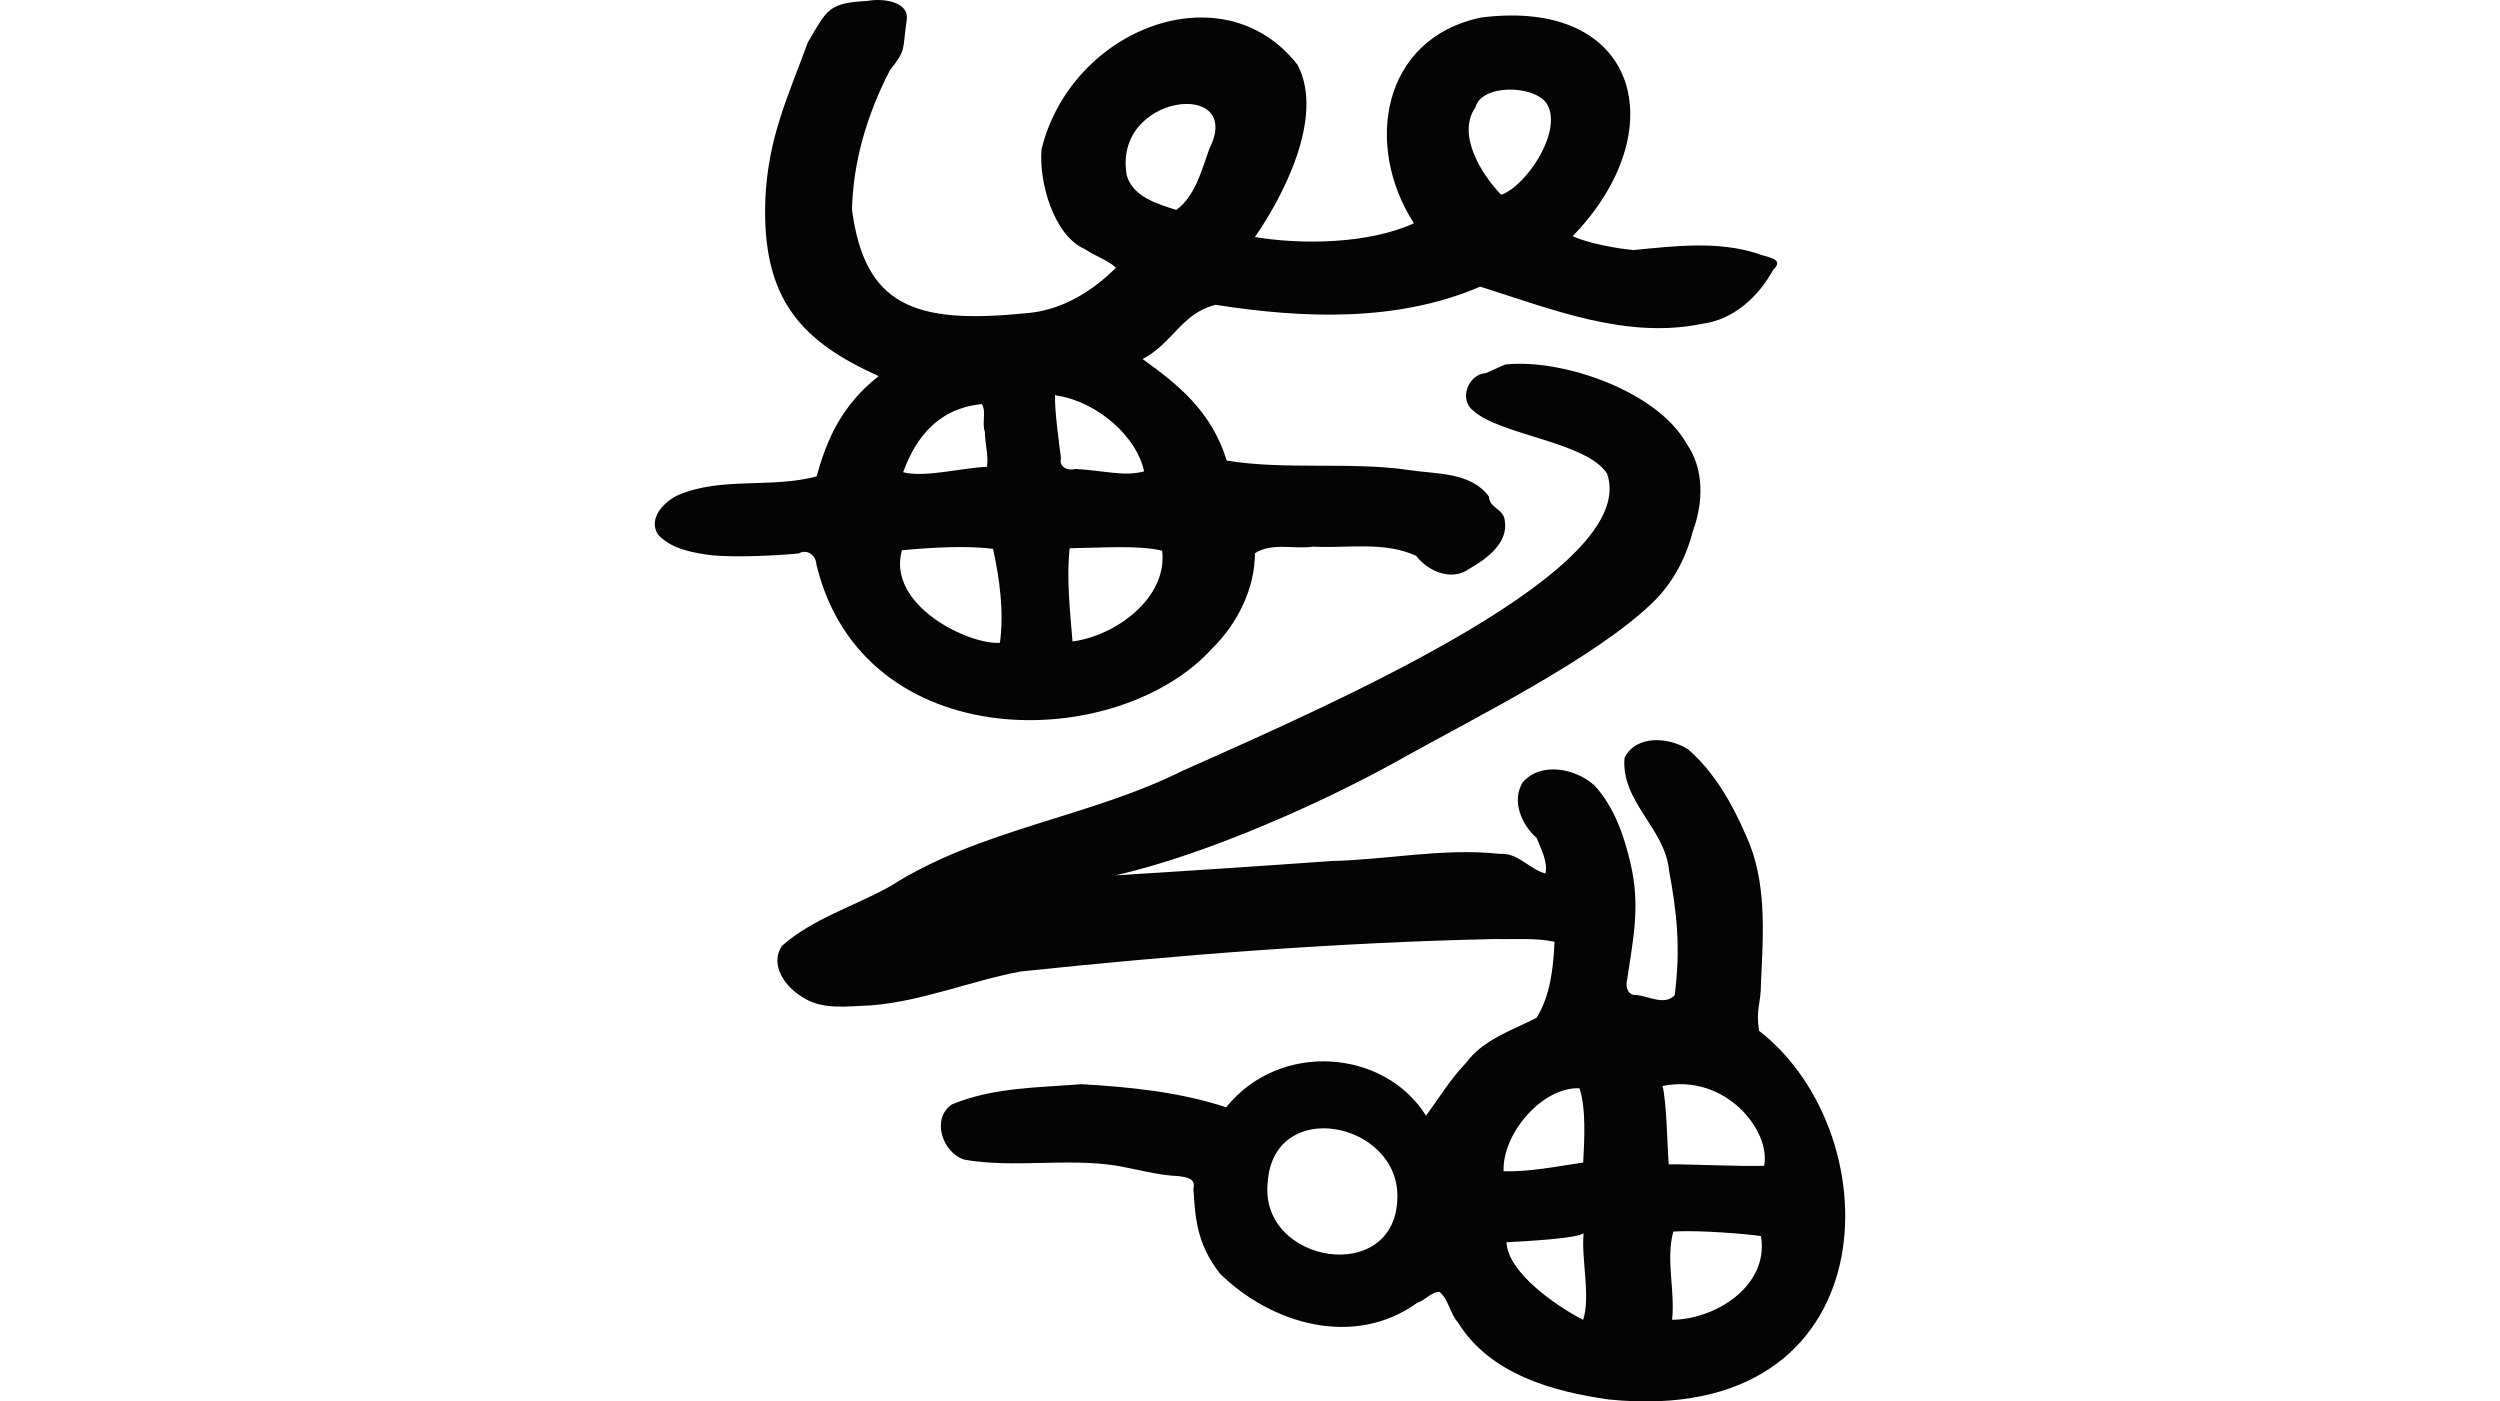
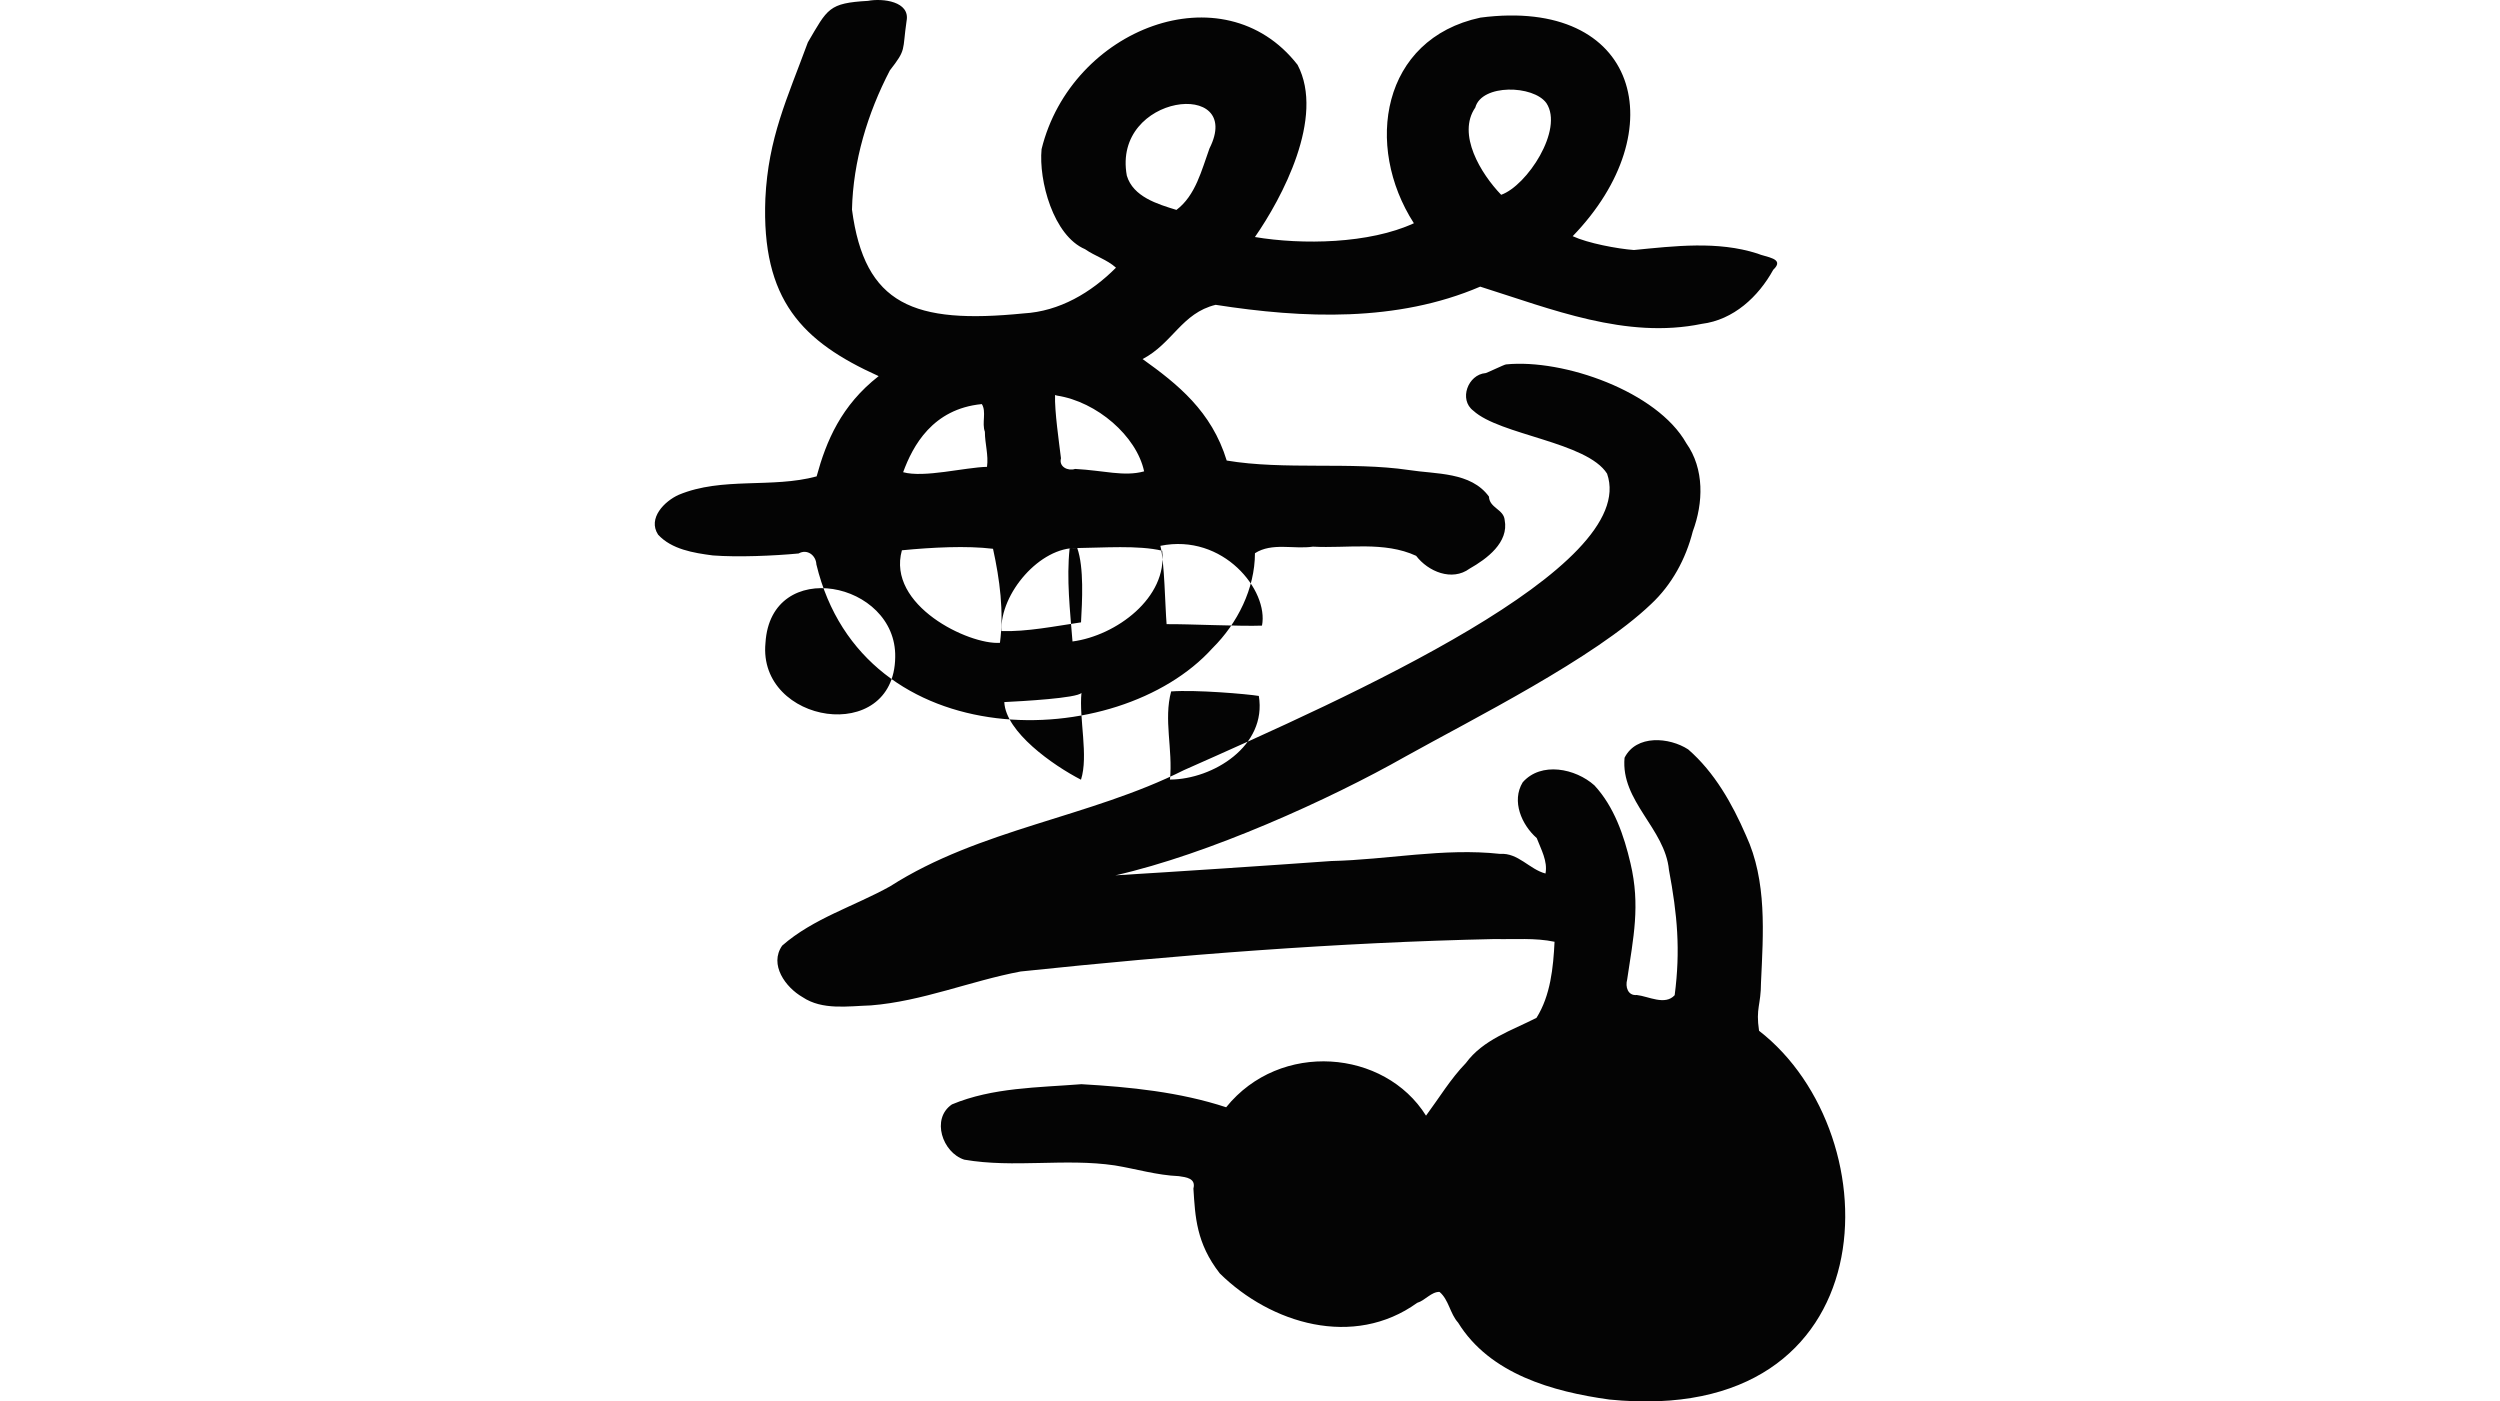
<svg xmlns="http://www.w3.org/2000/svg" xmlns:ns1="http://www.inkscape.org/namespaces/inkscape" xmlns:ns2="http://sodipodi.sourceforge.net/DTD/sodipodi-0.dtd" width="200" height="112.111" id="svg2" version="1.1" ns1:version="0.48.2 r9819" ns2:docname="know.svg">
  <defs id="defs4" />
  <ns2:namedview id="base" pagecolor="#ffffff" bordercolor="#666666" borderopacity="1.0" ns1:pageopacity="0.0" ns1:pageshadow="2" ns1:zoom="1.4" ns1:cx="72.916898" ns1:cy="120.31863" ns1:document-units="px" ns1:current-layer="layer1" showgrid="false" fit-margin-top="0" fit-margin-left="0" fit-margin-right="0" fit-margin-bottom="0" ns1:window-width="1366" ns1:window-height="706" ns1:window-x="-8" ns1:window-y="-8" ns1:window-maximized="1" />
  <g ns1:label="Layer 1" ns1:groupmode="layer" id="layer1" transform="translate(188.7,-705.492)">
-     <path style="fill:#040404" d="m -119.258,705.561 c -3.165,0.179 -3.227,0.62 -4.813,3.319 -1.668,4.53 -3.164,7.631 -3.4,12.497 -0.322,8.118 2.947,11.446 9.064,14.205 -2.999,2.341 -4.193,5.197 -4.963,8.021 -3.589,0.972 -7.542,0.021 -11.025,1.471 -1.142,0.508 -2.509,1.882 -1.658,3.188 1.083,1.181 2.838,1.464 4.381,1.665 2,0.153 4.885,0.031 6.862,-0.157 0.685,-0.388 1.39,0.147 1.421,0.874 3.724,15.465 24.11,15.103 31.692,6.697 2.003,-1.986 3.388,-4.76 3.394,-7.592 1.369,-0.878 3.114,-0.299 4.638,-0.525 2.75,0.151 5.696,-0.448 8.256,0.733 0.959,1.258 2.865,2.066 4.277,1.026 1.379,-0.782 3.156,-2.095 2.806,-3.894 -0.08,-0.861 -1.221,-0.956 -1.257,-1.87 -1.455,-1.992 -4.243,-1.783 -6.423,-2.128 -4.601,-0.677 -9.964,0.017 -14.557,-0.756 -1.206,-3.94 -3.917,-6.106 -6.729,-8.118 2.419,-1.268 3.133,-3.68 5.845,-4.339 7.01,1.094 14.513,1.4 21.164,-1.455 5.696,1.793 11.669,4.228 17.725,2.978 2.539,-0.315 4.535,-2.174 5.717,-4.325 0.993,-0.931 -0.601,-1 -1.269,-1.302 -3.188,-1.021 -6.616,-0.598 -9.876,-0.281 -1.327,-0.099 -3.688,-0.544 -4.898,-1.106 8.191,-8.472 5.295,-19.138 -7.383,-17.486 -7.915,1.7 -9.312,10.253 -5.321,16.45 -3.579,1.65 -8.922,1.736 -12.717,1.103 2.159,-3.11 5.623,-9.573 3.411,-13.776 -5.927,-7.614 -18.107,-2.917 -20.479,6.744 -0.241,2.512 0.937,6.923 3.481,8.006 0.786,0.55 1.752,0.829 2.472,1.478 -1.986,1.993 -4.518,3.496 -7.392,3.658 -8.783,0.877 -12.72,-0.675 -13.728,-8.306 0.088,-3.875 1.246,-7.703 3.03,-11.134 1.346,-1.727 0.984,-1.527 1.337,-3.955 0.3,-1.56 -1.895,-1.834 -3.086,-1.609 z m 27.316,11.807 c -0.63,1.733 -1.11,3.764 -2.642,4.917 -1.511,-0.462 -3.468,-1.049 -3.97,-2.741 -1.202,-6.57 9.439,-7.769 6.612,-2.176 z m 26.953,-3.629 c 1.405,2.117 -1.558,6.612 -3.618,7.337 -1.629,-1.694 -3.548,-4.843 -2.068,-6.982 0.509,-1.903 4.654,-1.8 5.686,-0.354 z m -45.164,24.08 c 0.385,0.612 -0.017,1.521 0.244,2.215 -0.002,0.938 0.302,1.867 0.169,2.805 -1.811,0.047 -5.023,0.893 -6.709,0.43 0.771,-2.1 2.348,-5.07 6.296,-5.45 z m 6.013,-0.679 c 3.188,0.489 6.365,3.235 6.97,6.061 -1.598,0.443 -3.234,-0.075 -5.524,-0.194 -0.551,0.188 -1.316,-0.161 -1.128,-0.852 -0.152,-1.268 -0.52,-3.789 -0.473,-5.062 z m 34.286,-1.8 c -1.412,0.115 -2.16,2.124 -0.979,3.008 2.119,1.95 9.089,2.494 10.699,5.037 2.624,7.513 -20.658,17.871 -33.854,23.718 -7.546,3.788 -16.325,4.703 -23.501,9.294 -2.845,1.587 -6.157,2.568 -8.637,4.745 -1.06,1.52 0.271,3.341 1.628,4.119 1.585,1.067 3.647,0.72 5.467,0.663 4.108,-0.327 7.963,-1.955 11.982,-2.713 12.605,-1.322 25.26,-2.323 37.932,-2.596 1.599,0.038 3.219,-0.112 4.781,0.218 -0.101,2.071 -0.323,4.302 -1.444,6.086 -1.995,1.02 -4.274,1.741 -5.649,3.617 -1.224,1.263 -2.139,2.792 -3.189,4.209 -3.305,-5.297 -11.674,-6.023 -15.989,-0.672 -3.722,-1.222 -7.68,-1.622 -11.577,-1.846 -3.471,0.273 -7.114,0.26 -10.36,1.617 -1.687,1.146 -0.755,3.861 0.985,4.421 3.967,0.685 8.064,-0.129 12.048,0.46 1.709,0.282 3.368,0.786 5.119,0.859 0.577,0.085 1.382,0.166 1.165,0.993 0.146,2.248 0.219,4.358 2.116,6.794 4.075,4.013 10.69,6.017 15.789,2.346 0.625,-0.182 1.135,-0.896 1.785,-0.872 0.742,0.622 0.837,1.741 1.484,2.454 2.531,4.111 7.578,5.531 12.094,6.155 22.384,2.259 22.783,-21.118 11.983,-29.501 -0.275,-1.84 0.151,-2.001 0.156,-3.867 0.181,-3.923 0.491,-8.113 -1.201,-11.76 -1.103,-2.543 -2.52,-5.054 -4.622,-6.881 -1.515,-0.983 -4.159,-1.198 -5.093,0.667 -0.319,3.474 3.237,5.658 3.552,8.972 0.672,3.589 0.929,6.412 0.458,10.023 -0.771,0.847 -2.099,0.087 -3.034,-0.015 -0.712,0.07 -0.932,-0.656 -0.767,-1.236 0.498,-3.362 1.063,-5.925 0.267,-9.297 -0.519,-2.227 -1.309,-4.534 -2.887,-6.238 -1.509,-1.351 -4.262,-1.924 -5.738,-0.243 -0.911,1.502 -0.083,3.4 1.123,4.459 0.342,0.894 0.893,1.859 0.701,2.836 -1.293,-0.338 -2.185,-1.674 -3.638,-1.571 -4.504,-0.493 -9.002,0.469 -13.505,0.572 -4.455,0.323 -12.802,0.879 -17.261,1.144 7.427,-1.679 17.151,-6.07 23.19,-9.499 5.422,-3.023 15.12,-7.857 19.663,-12.203 1.659,-1.548 2.779,-3.614 3.335,-5.815 0.85,-2.278 0.937,-4.998 -0.519,-7.05 -2.323,-4.133 -9.813,-6.764 -14.42,-6.307 -0.119,-0.002 -1.519,0.679 -1.636,0.697 z m -39.404,14.054 c 0.537,2.452 0.882,5.016 0.554,7.524 -2.487,0.173 -9.074,-2.997 -7.844,-7.403 2.42,-0.234 5.179,-0.378 7.29,-0.12 z m 6.738,-0.058 c 2.001,-0.019 4.902,-0.242 6.793,0.214 0.446,3.756 -3.685,6.8 -7.173,7.26 -0.196,-2.478 -0.488,-4.98 -0.23,-7.455 0.203,-0.005 0.406,-0.012 0.61,-0.018 z m 40.173,43.214 c 0.549,1.562 0.394,4.265 0.302,5.945 -2.084,0.306 -4.347,0.764 -6.367,0.696 -0.119,-3.011 3.106,-6.755 6.065,-6.64 z m 6.65,-0.178 c 5.037,-1.023 8.68,3.575 8.129,6.384 -1.68,0.069 -5.95,-0.136 -7.631,-0.117 -0.117,-1.378 -0.169,-5.011 -0.498,-6.267 z m -21.213,8.907 c -0.085,7.097 -11.011,5.345 -10.379,-1.139 0.425,-6.958 10.506,-4.916 10.379,1.139 z m 14.899,2.859 c -0.202,2.077 0.574,5.035 -0.037,6.945 -2.247,-1.157 -6.029,-3.82 -6.135,-6.21 1.456,-0.072 5.819,-0.314 6.172,-0.735 z m 14.19,0.243 c 0.662,4.002 -3.67,6.674 -7.108,6.692 0.239,-2.432 -0.519,-4.785 0.094,-7.052 1.975,-0.146 6.061,0.203 7.014,0.36 z" id="path3355" ns1:connector-curvature="0" ns2:nodetypes="cccccccccccccccccccccccccccccccccccccccccccccccccccccccccccccccccccccccccccccccccccccccccccccccccccccccccccccccccccccccccccccccccccccccc" />
+     <path style="fill:#040404" d="m -119.258,705.561 c -3.165,0.179 -3.227,0.62 -4.813,3.319 -1.668,4.53 -3.164,7.631 -3.4,12.497 -0.322,8.118 2.947,11.446 9.064,14.205 -2.999,2.341 -4.193,5.197 -4.963,8.021 -3.589,0.972 -7.542,0.021 -11.025,1.471 -1.142,0.508 -2.509,1.882 -1.658,3.188 1.083,1.181 2.838,1.464 4.381,1.665 2,0.153 4.885,0.031 6.862,-0.157 0.685,-0.388 1.39,0.147 1.421,0.874 3.724,15.465 24.11,15.103 31.692,6.697 2.003,-1.986 3.388,-4.76 3.394,-7.592 1.369,-0.878 3.114,-0.299 4.638,-0.525 2.75,0.151 5.696,-0.448 8.256,0.733 0.959,1.258 2.865,2.066 4.277,1.026 1.379,-0.782 3.156,-2.095 2.806,-3.894 -0.08,-0.861 -1.221,-0.956 -1.257,-1.87 -1.455,-1.992 -4.243,-1.783 -6.423,-2.128 -4.601,-0.677 -9.964,0.017 -14.557,-0.756 -1.206,-3.94 -3.917,-6.106 -6.729,-8.118 2.419,-1.268 3.133,-3.68 5.845,-4.339 7.01,1.094 14.513,1.4 21.164,-1.455 5.696,1.793 11.669,4.228 17.725,2.978 2.539,-0.315 4.535,-2.174 5.717,-4.325 0.993,-0.931 -0.601,-1 -1.269,-1.302 -3.188,-1.021 -6.616,-0.598 -9.876,-0.281 -1.327,-0.099 -3.688,-0.544 -4.898,-1.106 8.191,-8.472 5.295,-19.138 -7.383,-17.486 -7.915,1.7 -9.312,10.253 -5.321,16.45 -3.579,1.65 -8.922,1.736 -12.717,1.103 2.159,-3.11 5.623,-9.573 3.411,-13.776 -5.927,-7.614 -18.107,-2.917 -20.479,6.744 -0.241,2.512 0.937,6.923 3.481,8.006 0.786,0.55 1.752,0.829 2.472,1.478 -1.986,1.993 -4.518,3.496 -7.392,3.658 -8.783,0.877 -12.72,-0.675 -13.728,-8.306 0.088,-3.875 1.246,-7.703 3.03,-11.134 1.346,-1.727 0.984,-1.527 1.337,-3.955 0.3,-1.56 -1.895,-1.834 -3.086,-1.609 z m 27.316,11.807 c -0.63,1.733 -1.11,3.764 -2.642,4.917 -1.511,-0.462 -3.468,-1.049 -3.97,-2.741 -1.202,-6.57 9.439,-7.769 6.612,-2.176 z m 26.953,-3.629 c 1.405,2.117 -1.558,6.612 -3.618,7.337 -1.629,-1.694 -3.548,-4.843 -2.068,-6.982 0.509,-1.903 4.654,-1.8 5.686,-0.354 z m -45.164,24.08 c 0.385,0.612 -0.017,1.521 0.244,2.215 -0.002,0.938 0.302,1.867 0.169,2.805 -1.811,0.047 -5.023,0.893 -6.709,0.43 0.771,-2.1 2.348,-5.07 6.296,-5.45 z m 6.013,-0.679 c 3.188,0.489 6.365,3.235 6.97,6.061 -1.598,0.443 -3.234,-0.075 -5.524,-0.194 -0.551,0.188 -1.316,-0.161 -1.128,-0.852 -0.152,-1.268 -0.52,-3.789 -0.473,-5.062 z m 34.286,-1.8 c -1.412,0.115 -2.16,2.124 -0.979,3.008 2.119,1.95 9.089,2.494 10.699,5.037 2.624,7.513 -20.658,17.871 -33.854,23.718 -7.546,3.788 -16.325,4.703 -23.501,9.294 -2.845,1.587 -6.157,2.568 -8.637,4.745 -1.06,1.52 0.271,3.341 1.628,4.119 1.585,1.067 3.647,0.72 5.467,0.663 4.108,-0.327 7.963,-1.955 11.982,-2.713 12.605,-1.322 25.26,-2.323 37.932,-2.596 1.599,0.038 3.219,-0.112 4.781,0.218 -0.101,2.071 -0.323,4.302 -1.444,6.086 -1.995,1.02 -4.274,1.741 -5.649,3.617 -1.224,1.263 -2.139,2.792 -3.189,4.209 -3.305,-5.297 -11.674,-6.023 -15.989,-0.672 -3.722,-1.222 -7.68,-1.622 -11.577,-1.846 -3.471,0.273 -7.114,0.26 -10.36,1.617 -1.687,1.146 -0.755,3.861 0.985,4.421 3.967,0.685 8.064,-0.129 12.048,0.46 1.709,0.282 3.368,0.786 5.119,0.859 0.577,0.085 1.382,0.166 1.165,0.993 0.146,2.248 0.219,4.358 2.116,6.794 4.075,4.013 10.69,6.017 15.789,2.346 0.625,-0.182 1.135,-0.896 1.785,-0.872 0.742,0.622 0.837,1.741 1.484,2.454 2.531,4.111 7.578,5.531 12.094,6.155 22.384,2.259 22.783,-21.118 11.983,-29.501 -0.275,-1.84 0.151,-2.001 0.156,-3.867 0.181,-3.923 0.491,-8.113 -1.201,-11.76 -1.103,-2.543 -2.52,-5.054 -4.622,-6.881 -1.515,-0.983 -4.159,-1.198 -5.093,0.667 -0.319,3.474 3.237,5.658 3.552,8.972 0.672,3.589 0.929,6.412 0.458,10.023 -0.771,0.847 -2.099,0.087 -3.034,-0.015 -0.712,0.07 -0.932,-0.656 -0.767,-1.236 0.498,-3.362 1.063,-5.925 0.267,-9.297 -0.519,-2.227 -1.309,-4.534 -2.887,-6.238 -1.509,-1.351 -4.262,-1.924 -5.738,-0.243 -0.911,1.502 -0.083,3.4 1.123,4.459 0.342,0.894 0.893,1.859 0.701,2.836 -1.293,-0.338 -2.185,-1.674 -3.638,-1.571 -4.504,-0.493 -9.002,0.469 -13.505,0.572 -4.455,0.323 -12.802,0.879 -17.261,1.144 7.427,-1.679 17.151,-6.07 23.19,-9.499 5.422,-3.023 15.12,-7.857 19.663,-12.203 1.659,-1.548 2.779,-3.614 3.335,-5.815 0.85,-2.278 0.937,-4.998 -0.519,-7.05 -2.323,-4.133 -9.813,-6.764 -14.42,-6.307 -0.119,-0.002 -1.519,0.679 -1.636,0.697 z m -39.404,14.054 c 0.537,2.452 0.882,5.016 0.554,7.524 -2.487,0.173 -9.074,-2.997 -7.844,-7.403 2.42,-0.234 5.179,-0.378 7.29,-0.12 z m 6.738,-0.058 c 2.001,-0.019 4.902,-0.242 6.793,0.214 0.446,3.756 -3.685,6.8 -7.173,7.26 -0.196,-2.478 -0.488,-4.98 -0.23,-7.455 0.203,-0.005 0.406,-0.012 0.61,-0.018 z c 0.549,1.562 0.394,4.265 0.302,5.945 -2.084,0.306 -4.347,0.764 -6.367,0.696 -0.119,-3.011 3.106,-6.755 6.065,-6.64 z m 6.65,-0.178 c 5.037,-1.023 8.68,3.575 8.129,6.384 -1.68,0.069 -5.95,-0.136 -7.631,-0.117 -0.117,-1.378 -0.169,-5.011 -0.498,-6.267 z m -21.213,8.907 c -0.085,7.097 -11.011,5.345 -10.379,-1.139 0.425,-6.958 10.506,-4.916 10.379,1.139 z m 14.899,2.859 c -0.202,2.077 0.574,5.035 -0.037,6.945 -2.247,-1.157 -6.029,-3.82 -6.135,-6.21 1.456,-0.072 5.819,-0.314 6.172,-0.735 z m 14.19,0.243 c 0.662,4.002 -3.67,6.674 -7.108,6.692 0.239,-2.432 -0.519,-4.785 0.094,-7.052 1.975,-0.146 6.061,0.203 7.014,0.36 z" id="path3355" ns1:connector-curvature="0" ns2:nodetypes="cccccccccccccccccccccccccccccccccccccccccccccccccccccccccccccccccccccccccccccccccccccccccccccccccccccccccccccccccccccccccccccccccccccccc" />
  </g>
</svg>